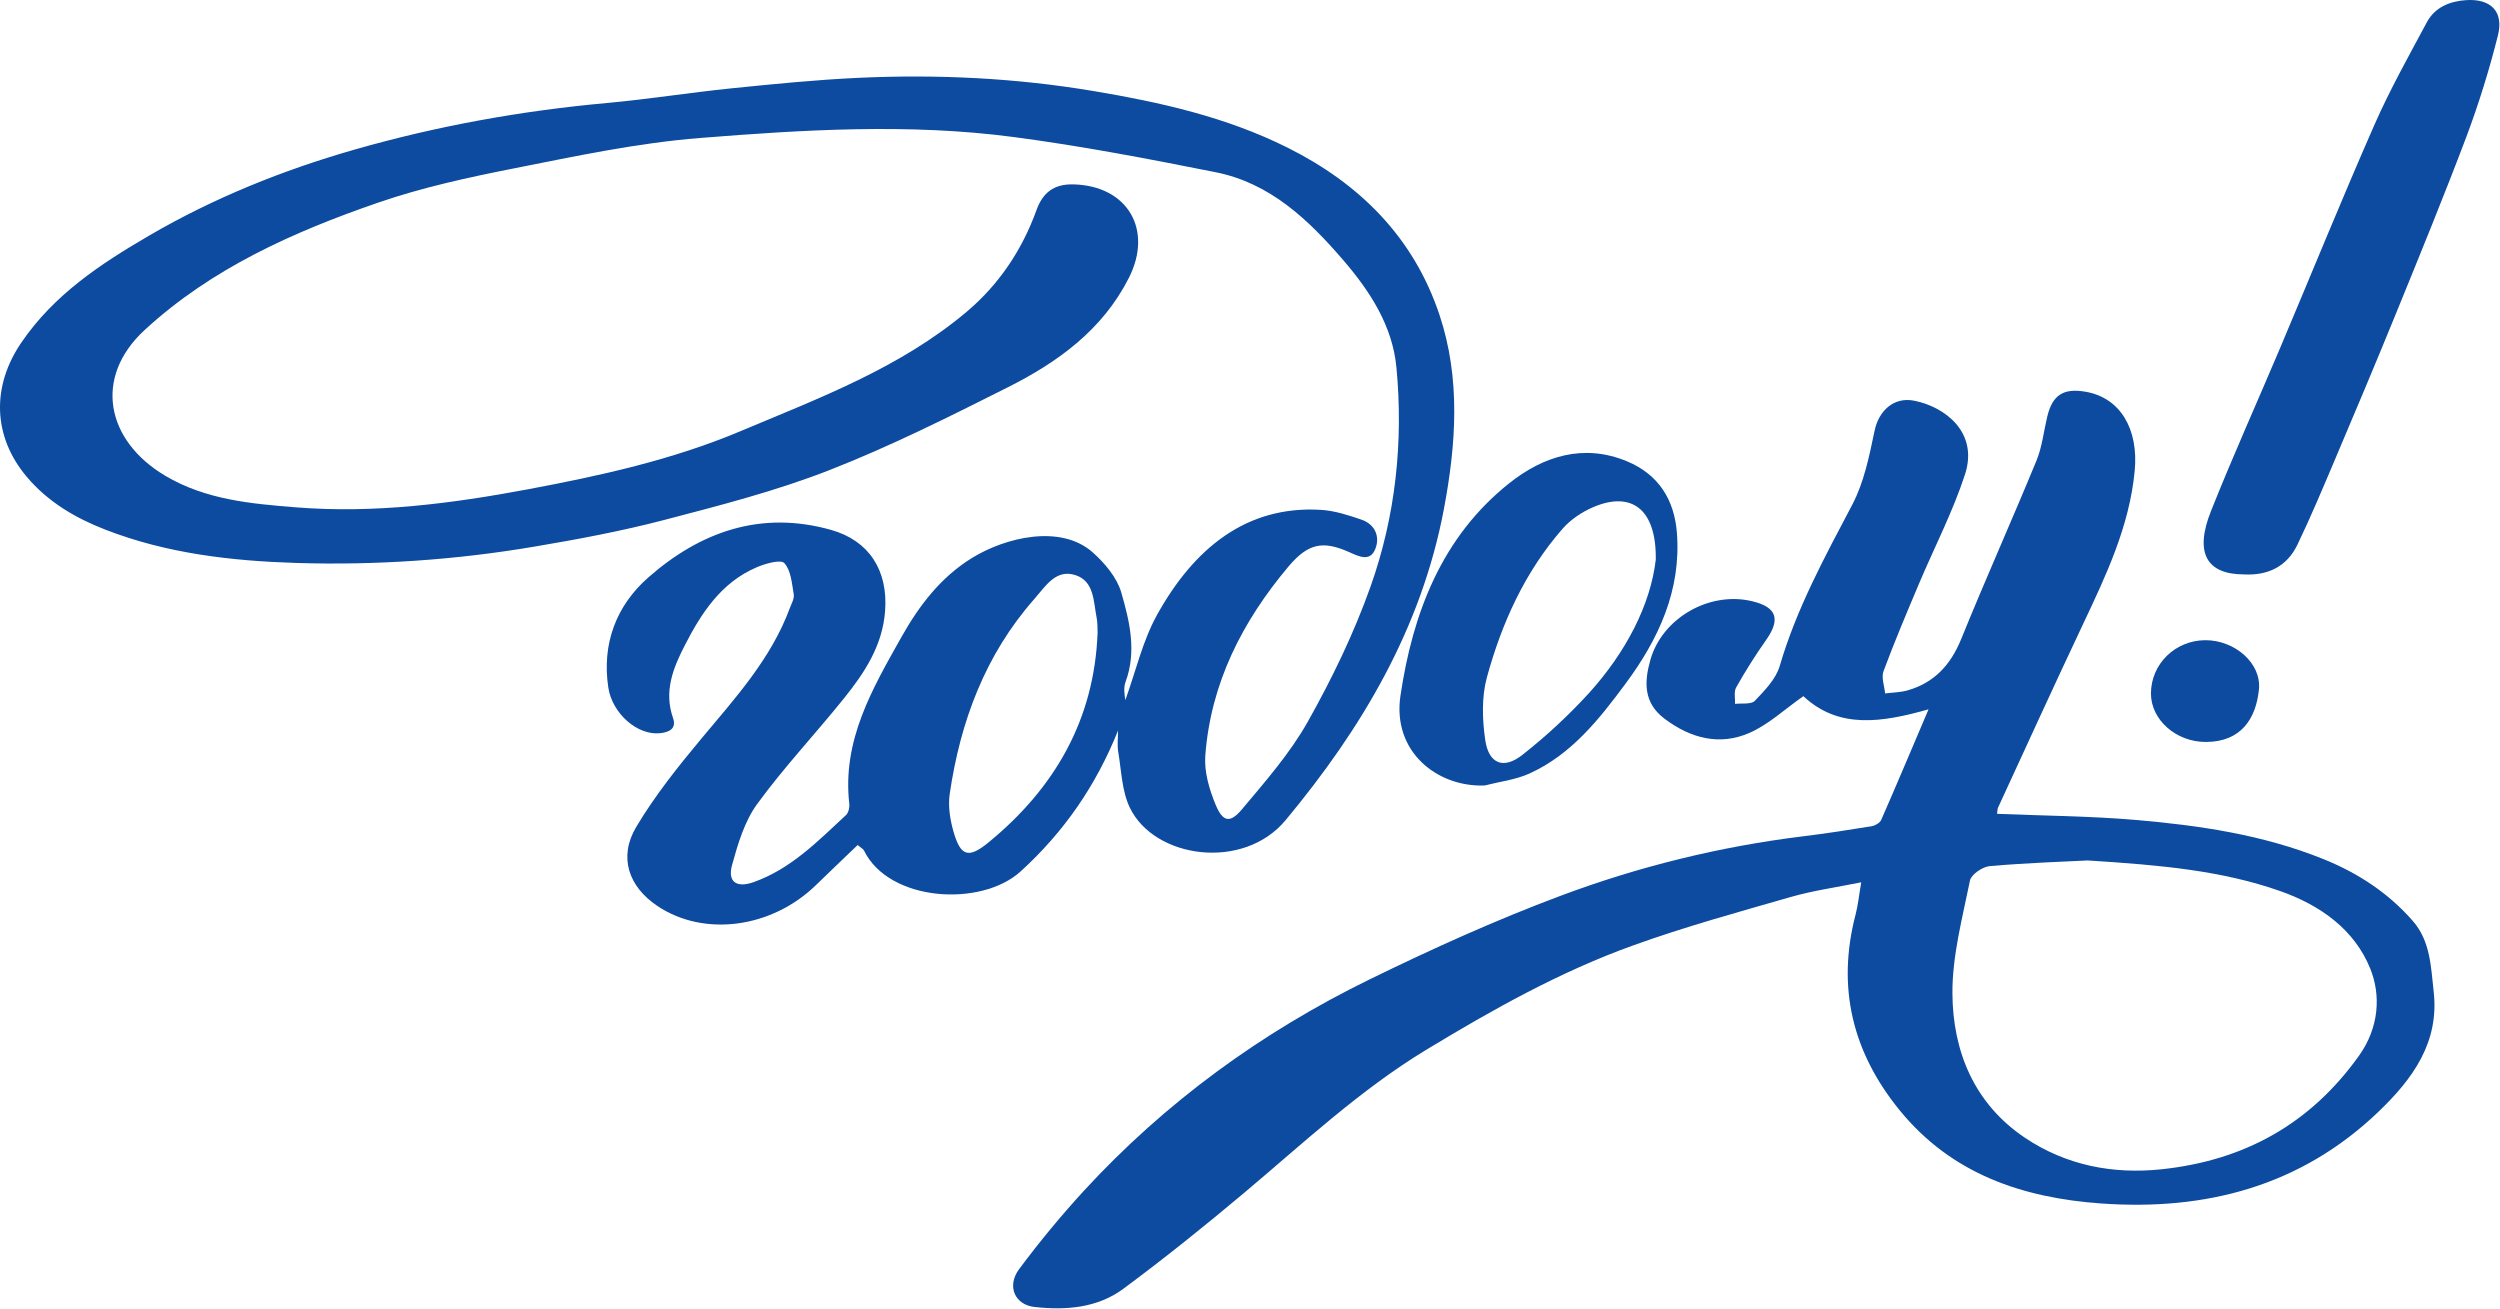
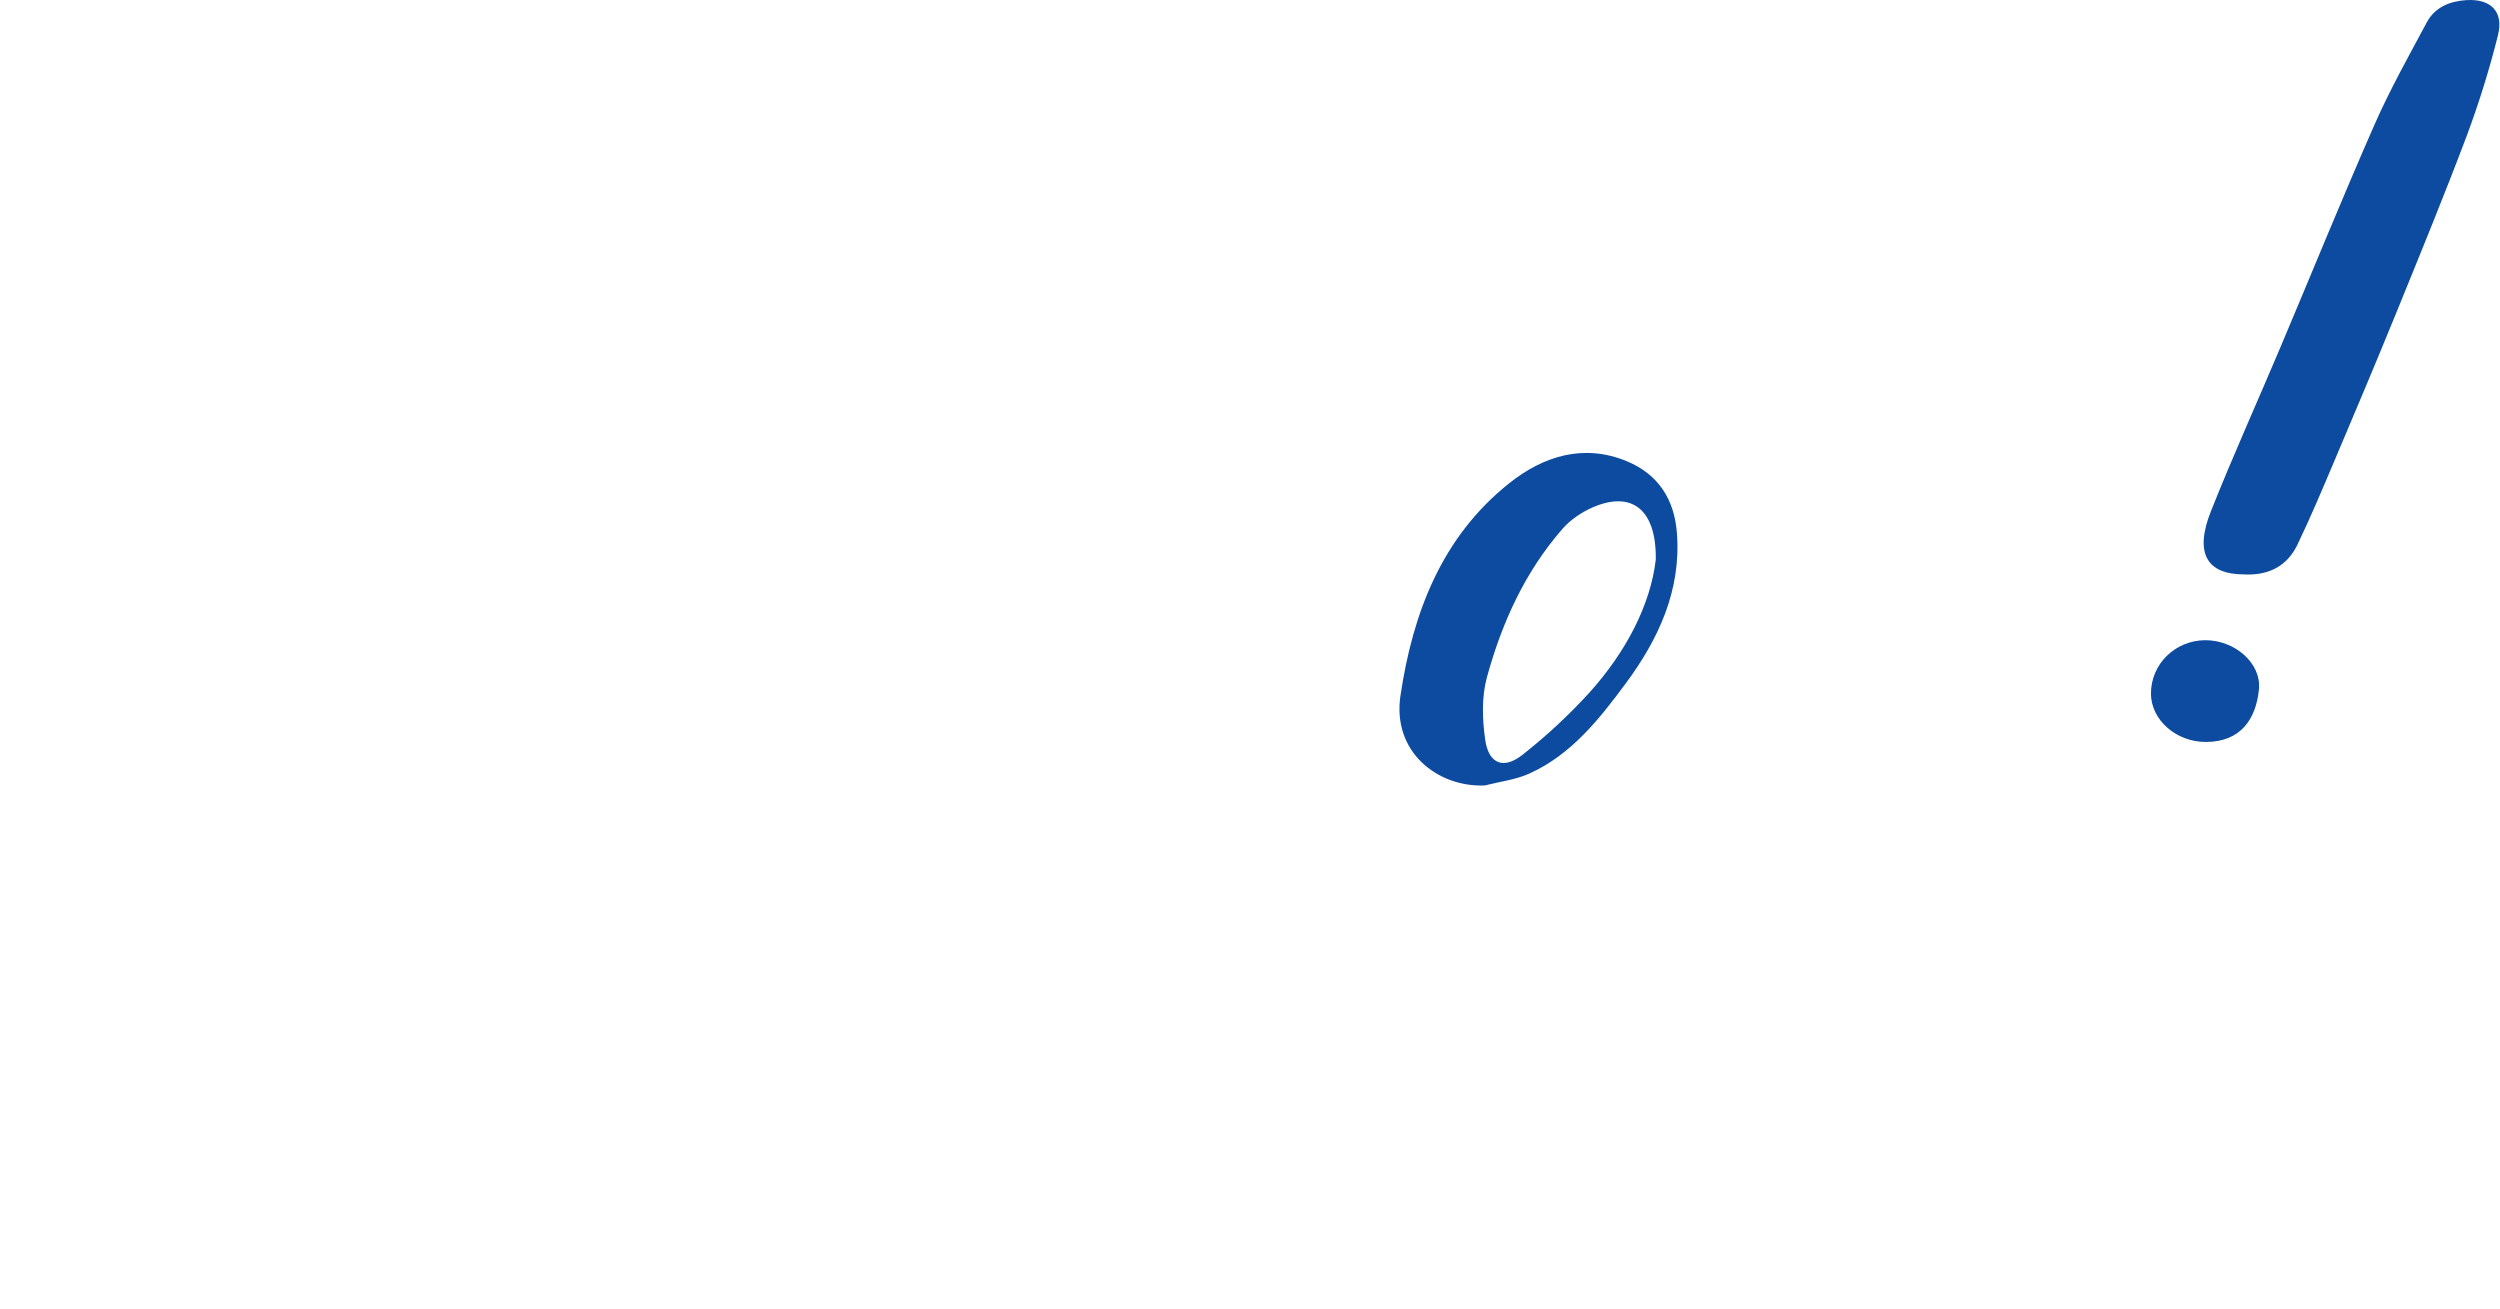
<svg xmlns="http://www.w3.org/2000/svg" width="2261" height="1184" viewBox="0 0 2261 1184" fill="none">
-   <path d="M1011.17 660.691C991.271 710.421 962.321 752.311 923.171 788.011C887.291 820.761 803.881 815.571 781.351 769.131C780.691 767.791 778.911 766.991 775.651 764.251C763.201 776.201 750.531 788.251 738.011 800.421C697.841 839.531 636.701 847.621 594.501 819.341C568.501 801.901 559.171 775.131 575.381 747.921C592.211 719.691 613.031 693.561 634.161 668.221C664.871 631.391 697.291 595.991 714.301 550.011C715.821 545.921 718.511 541.401 717.861 537.551C716.191 527.691 715.371 515.901 709.361 509.281C706.151 505.751 692.181 509.681 684.291 513.071C652.291 526.811 634.471 554.151 619.291 583.721C608.571 604.561 600.291 625.461 608.731 649.531C611.961 658.811 605.471 662.171 597.151 663.091C576.551 665.381 553.671 645.301 550.151 621.781C544.151 582.091 557.511 547.601 586.211 522.361C633.211 480.991 688.061 461.291 751.711 479.271C785.911 488.941 803.271 515.781 800.491 552.641C798.141 583.811 782.071 608.191 763.571 631.231C737.671 663.501 709.141 693.771 684.791 727.131C673.341 742.821 667.321 763.231 662.051 782.391C657.871 797.571 666.161 803.201 681.271 797.901C715.201 785.991 739.621 760.781 765.091 737.191C767.391 735.061 768.491 730.191 768.091 726.831C761.561 669.531 788.961 622.941 815.351 575.981C831.351 547.571 850.771 522.101 878.911 504.721C909.961 485.551 959.681 474.121 988.301 499.621C999.201 509.341 1010.16 522.321 1014.08 535.841C1021.64 561.911 1028.16 589.201 1017.93 616.791C1016.11 621.691 1016.87 627.541 1017.75 633.211C1027.13 607.331 1033.33 579.691 1046.52 555.931C1079.68 496.221 1127.06 457.001 1194.68 461.121C1207.03 461.871 1219.42 465.881 1231.26 469.951C1243.7 474.221 1248.31 485.431 1243.78 496.581C1238.91 508.581 1228.63 503.051 1219.92 499.211C1196.62 488.911 1183.16 491.131 1165.26 512.411C1123.58 561.971 1094.91 617.971 1090.07 683.491C1089 698.031 1093.68 713.991 1099.4 727.771C1105.95 743.541 1112.5 744.771 1123.31 731.841C1144.52 706.531 1166.75 681.211 1182.79 652.671C1204.79 613.501 1224.66 572.471 1239.63 530.181C1262.16 466.561 1269.29 399.771 1262.94 332.391C1259.38 294.641 1239.1 263.501 1214.94 235.391C1183.56 198.901 1148.83 165.641 1099.58 155.791C1038.86 143.651 977.891 132.001 916.581 123.911C822.171 111.461 727.171 117.301 632.791 124.821C576.631 129.311 520.961 141.141 465.581 152.141C423.751 160.391 381.66 169.541 341.47 183.431C265.08 209.831 191.381 242.701 130.851 298.431C84.101 341.481 96.101 398.581 149.391 430.251C186.051 452.041 227.321 455.631 268.091 458.871C338.751 464.471 408.501 455.461 477.991 442.421C543.241 430.171 607.991 415.881 669.211 390.161C740.591 360.161 813.901 332.821 874.211 282.021C903.361 257.451 924.381 226.121 937.431 189.931C943.101 174.241 953.181 166.281 970.901 166.751C1019.76 168.031 1043.06 207.651 1020.98 251.261C997.061 298.491 956.681 327.531 911.491 350.261C858.491 376.911 805.241 403.641 750.081 425.191C701.851 444.041 651.181 457.071 600.951 470.191C562.271 480.311 522.781 487.721 483.321 494.361C412.197 506.407 340.053 511.358 267.951 509.141C208.951 507.281 150.731 500.551 95.331 479.041C68.201 468.501 43.17 453.881 23.98 430.971C-6.629 394.461 -7.619 349.381 19.201 309.971C48.761 266.531 90.861 238.731 134.891 213.071C193.371 178.981 255.8 153.861 320.72 135.281C395.31 113.921 471.401 100.201 548.721 93.171C586.481 89.741 623.991 83.711 661.721 79.871C700.011 75.971 738.371 72.131 776.791 70.371C847.641 67.131 918.081 70.491 988.361 82.241C1049.3 92.441 1108.89 105.771 1164.36 133.481C1229.62 166.051 1278.42 214.551 1301.83 284.671C1321.15 342.501 1316.92 401.821 1305.83 460.561C1285.49 568.051 1231.83 658.661 1162.69 741.771C1124.44 787.771 1044.19 776.491 1021.92 730.651C1014.58 715.541 1014.21 696.951 1011.31 679.841C1010.29 673.631 1011.17 667.141 1011.17 660.691ZM992.671 572.211C992.441 567.821 992.731 563.321 991.871 559.051C988.871 544.361 989.871 525.871 972.801 520.201C954.961 514.271 945.601 530.201 935.541 541.611C890.991 592.171 868.541 652.471 858.921 718.021C857.301 729.021 859.231 741.231 862.331 752.081C868.721 774.461 875.861 776.781 893.991 761.911C953.841 712.841 989.681 650.991 992.671 572.211Z" fill="#0C4BA0" />
-   <path d="M1806.16 736.031C1848.48 737.771 1889.75 738.031 1930.76 741.491C1988.76 746.421 2046.39 754.871 2101.03 776.861C2132.41 789.491 2160.08 807.541 2182.33 833.131C2198.16 851.351 2198.52 874.701 2201.03 896.901C2206.22 942.901 2181.85 975.991 2151.03 1005.51C2080.67 1072.9 1994.85 1095.18 1900.12 1088.41C1829.12 1083.33 1764.96 1061.74 1717.98 1004.05C1675.31 951.651 1660.98 892.981 1678.21 827.051C1680.39 818.751 1681.21 810.051 1683.3 797.941C1660.61 802.571 1639.68 805.451 1619.58 811.231C1571.72 824.981 1523.58 838.231 1476.79 855.111C1411 878.781 1350.17 912.941 1290.41 949.111C1229.78 985.801 1178.54 1034.04 1124.72 1079.23C1089.28 1108.99 1053.13 1138.03 1015.96 1165.57C992.491 1182.95 963.911 1185.21 935.561 1182.02C917.631 1180.02 910.321 1163.02 921.751 1147.72C939.974 1123.25 959.426 1099.71 980.031 1077.2C1053.89 996.891 1140.88 933.571 1238.67 885.771C1294.99 858.241 1352.37 832.241 1411.05 810.291C1481.89 783.694 1555.62 765.588 1630.72 756.351C1651.46 753.811 1672.13 750.611 1692.72 747.231C1695.9 746.711 1700.18 744.231 1701.37 741.511C1715.67 708.881 1729.48 676.041 1744.18 641.511C1701.9 653.441 1663.05 659.641 1630.96 629.611C1614.1 641.401 1599.55 655.211 1582.26 662.801C1555.14 674.701 1528.82 667.711 1505.32 649.951C1486.26 635.561 1486.95 616.641 1492.65 596.631C1503.41 558.921 1545.98 534.521 1584.57 543.721C1606.98 549.071 1610.57 560.041 1597.16 578.971C1587.45 592.773 1578.44 607.055 1570.16 621.761C1567.96 625.641 1569.42 631.601 1569.16 636.601C1575.29 635.821 1583.77 637.291 1587.07 633.831C1595.96 624.511 1606.14 614.111 1609.59 602.321C1624.74 550.441 1650.33 503.701 1675.25 456.321C1685.88 436.081 1690.6 412.321 1695.37 389.581C1699.13 371.581 1712.64 358.741 1731.16 362.391C1759.16 367.921 1789.49 391.081 1777.16 429.041C1766.08 463.041 1749.33 495.201 1735.37 528.291C1724.37 554.391 1713.3 580.491 1703.45 607.031C1701.32 612.771 1704.27 620.391 1704.89 627.151C1711.69 626.271 1718.74 626.241 1725.26 624.371C1749.56 617.371 1764.26 601.191 1773.82 577.681C1795.72 523.681 1819.66 470.421 1841.82 416.491C1846.96 404.001 1848.34 389.981 1851.56 376.681C1856.3 357.131 1866.21 350.801 1886.34 354.321C1917.56 359.771 1934.26 387.971 1930.62 425.981C1925.83 476.041 1904.78 520.271 1883.76 564.771C1857.76 619.771 1832.51 675.211 1806.99 730.491C1806.39 731.841 1806.52 733.581 1806.16 736.031ZM1888.08 778.191C1867.52 779.251 1833.45 780.351 1799.54 783.311C1793.01 783.881 1782.75 790.871 1781.63 796.401C1774.81 830.171 1765.57 864.401 1765.77 898.401C1766.1 951.161 1785.68 998.401 1831.5 1029.1C1868.5 1053.85 1910.67 1062.24 1955.28 1057.46C2029.83 1049.46 2089.33 1016.55 2133.42 954.891C2151.73 929.281 2153.42 900.051 2143.6 875.891C2129.49 841.041 2099.02 818.741 2061.73 805.721C2009.64 787.531 1955.9 782.461 1888.08 778.191Z" fill="#0C4BA0" />
  <path d="M2029.42 519.501C1995.66 519.451 1984.53 500.111 1999.57 462.331C2019.32 412.681 2041.34 363.931 2062.15 314.701C2090.6 247.381 2118.09 179.641 2147.49 112.751C2161.42 81.051 2178.49 50.681 2194.85 20.121C2202.13 6.571 2215.49 1.121 2230.33 0.121C2252.73 -1.339 2264.58 10.471 2259.11 32.071C2251.45 62.718 2242.08 92.911 2231.05 122.511C2210.45 177.121 2188.27 231.141 2166.25 285.201C2148.34 329.151 2129.85 372.881 2111.33 416.581C2100.53 442.071 2089.8 467.641 2077.81 492.581C2068.34 512.311 2051.22 520.681 2029.42 519.501Z" fill="#0C4BA0" />
  <path d="M1342.75 710.381C1300.32 712.101 1259 680.191 1266.57 629.221C1277.69 554.381 1303.9 485.521 1365.14 436.881C1395.45 412.801 1431.96 400.791 1471.4 417.181C1499.94 429.041 1514.26 451.781 1516.6 481.981C1520.6 533.861 1499.98 578.041 1470.27 618.151C1446.41 650.361 1421.2 682.361 1383.27 699.561C1370.71 705.251 1356.31 706.891 1342.75 710.381ZM1497.49 506.141C1498.14 459.801 1475.06 443.881 1440.59 458.791C1430.46 463.171 1420.33 470.011 1413.12 478.271C1379.12 517.191 1358.19 563.451 1344.75 612.611C1339.89 630.391 1340.57 650.721 1343.25 669.241C1346.38 690.911 1359.92 696.181 1377.01 682.581C1398.63 665.578 1418.82 646.825 1437.36 626.511C1470.48 589.791 1492.69 547.191 1497.49 506.141Z" fill="#0C4BA0" />
  <path d="M1994.43 578.991C2021.11 578.901 2045.43 599.851 2042.98 623.621C2040.3 649.731 2027.07 670.961 1994.98 671.031C1968.08 671.091 1945.41 651.091 1945.33 627.361C1945.25 600.641 1967.13 579.141 1994.43 578.991Z" fill="#0C4BA0" />
</svg>